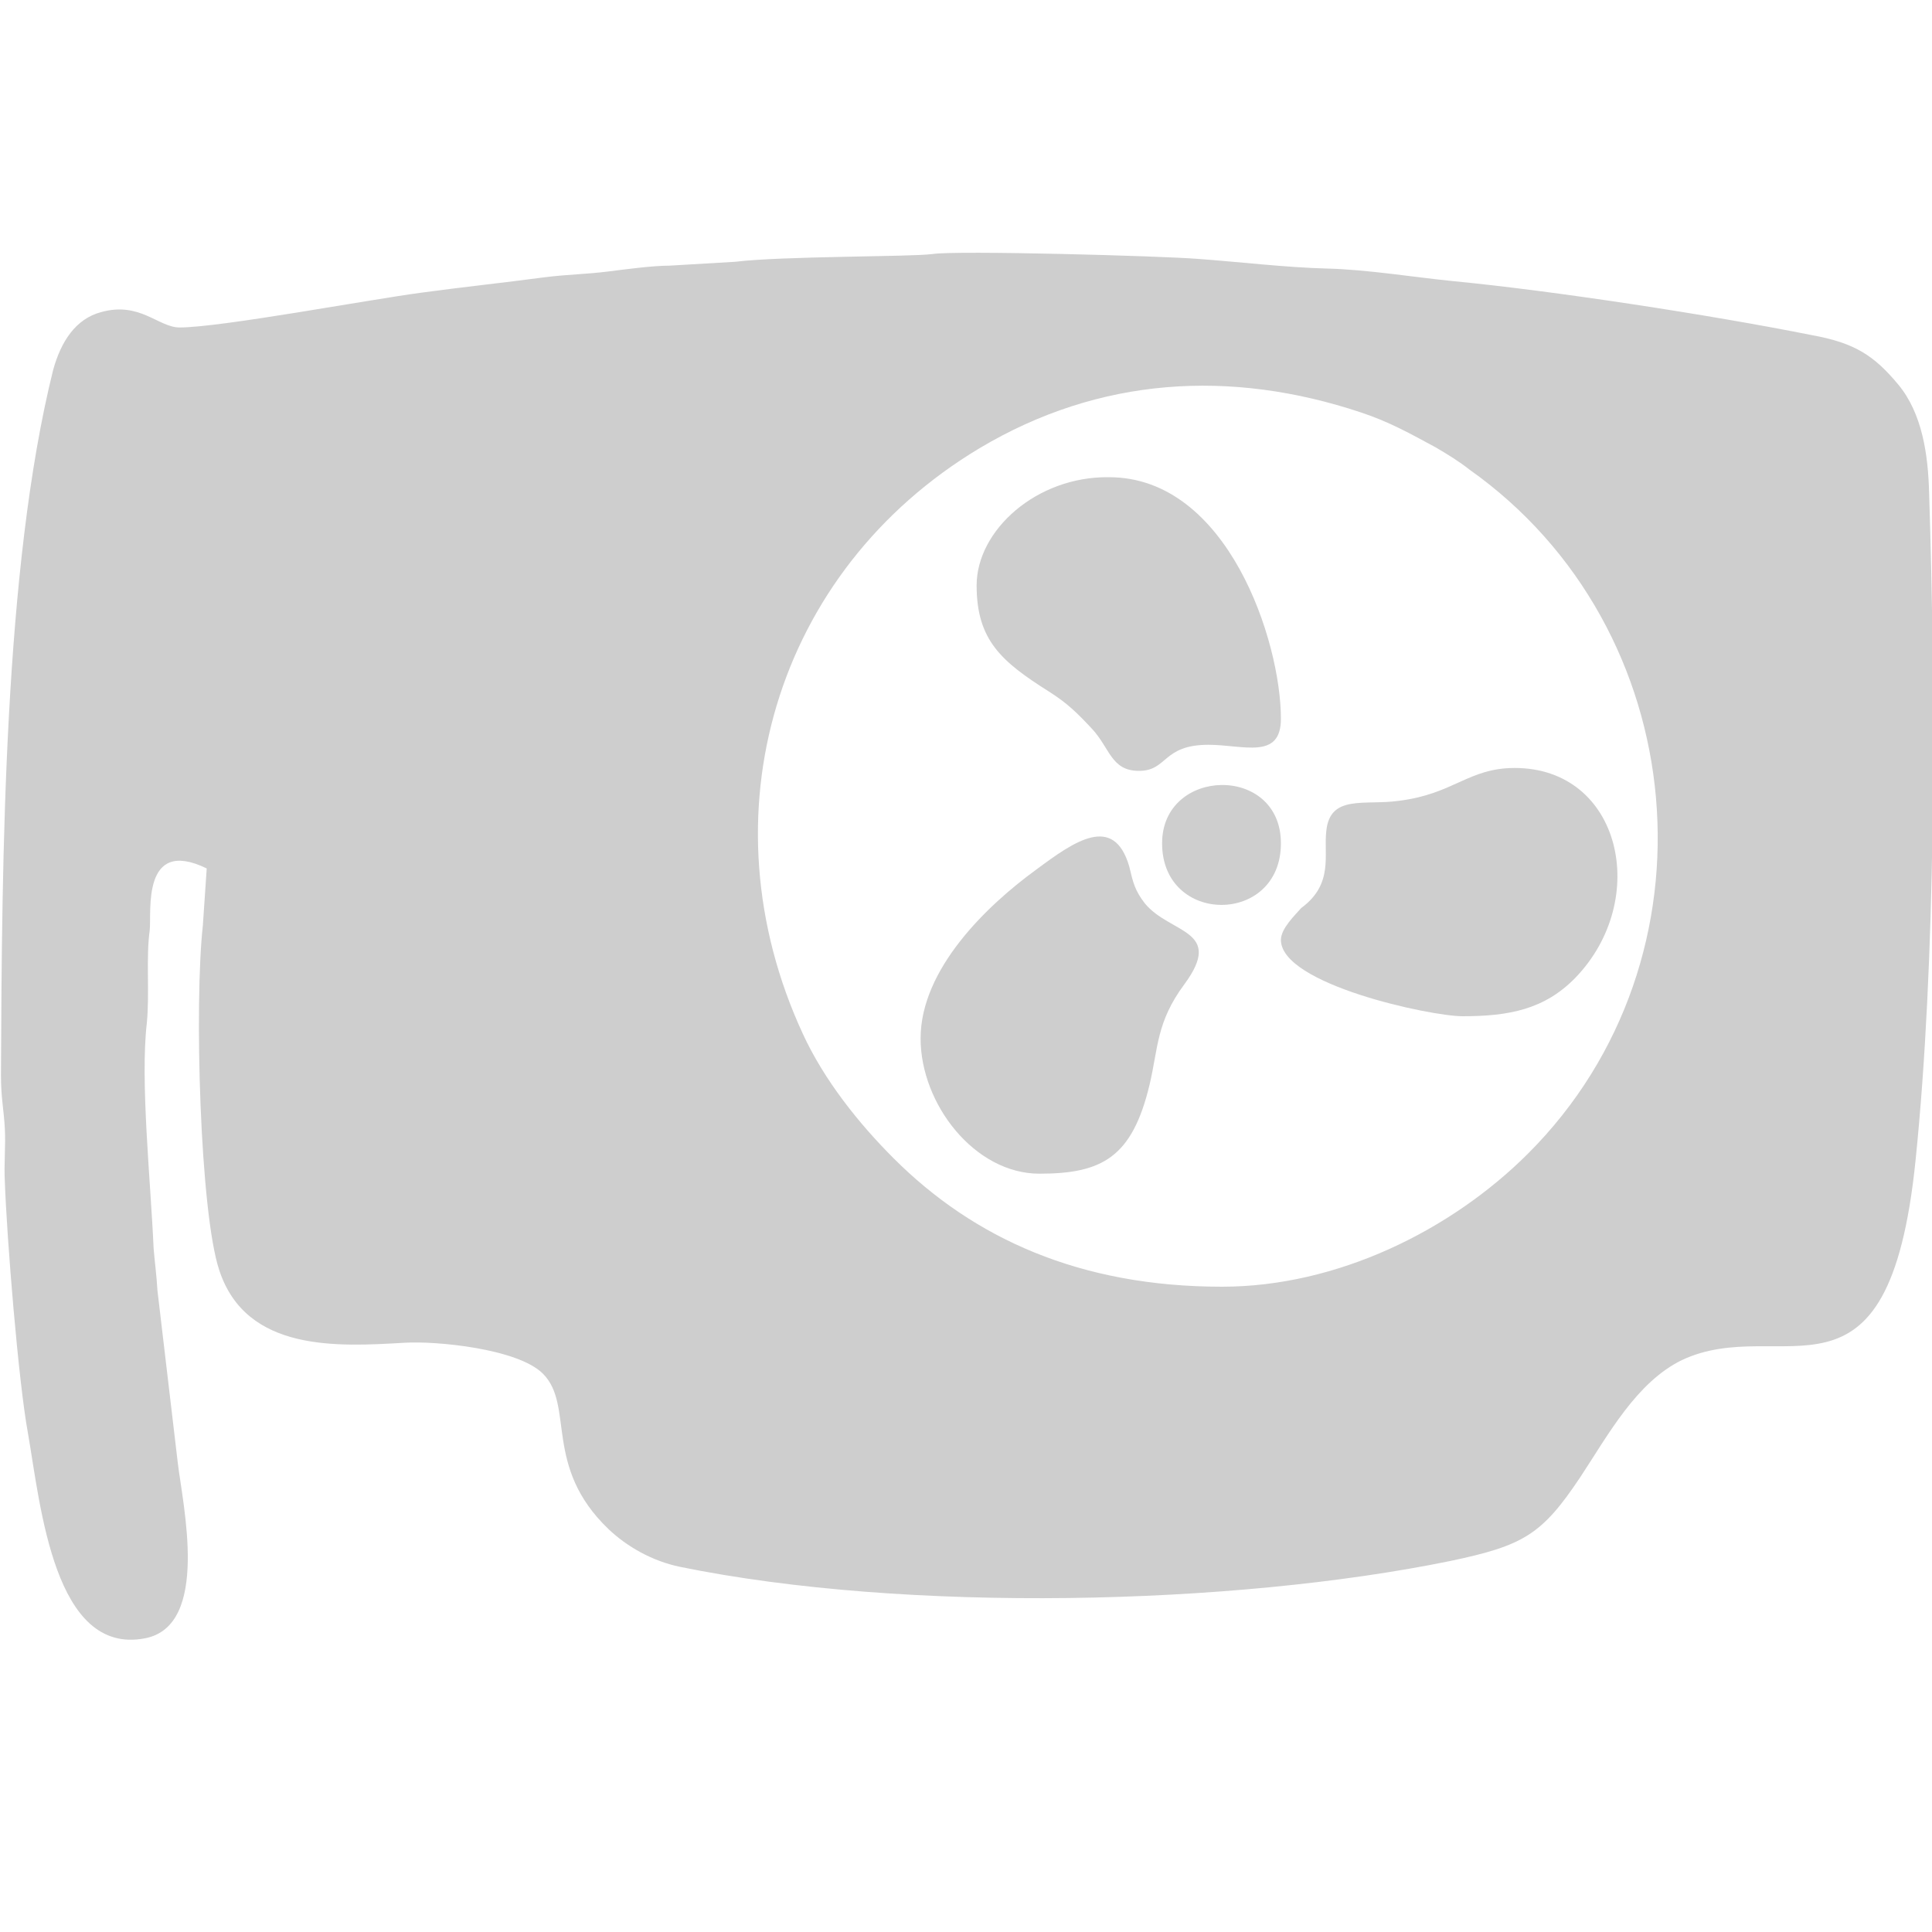
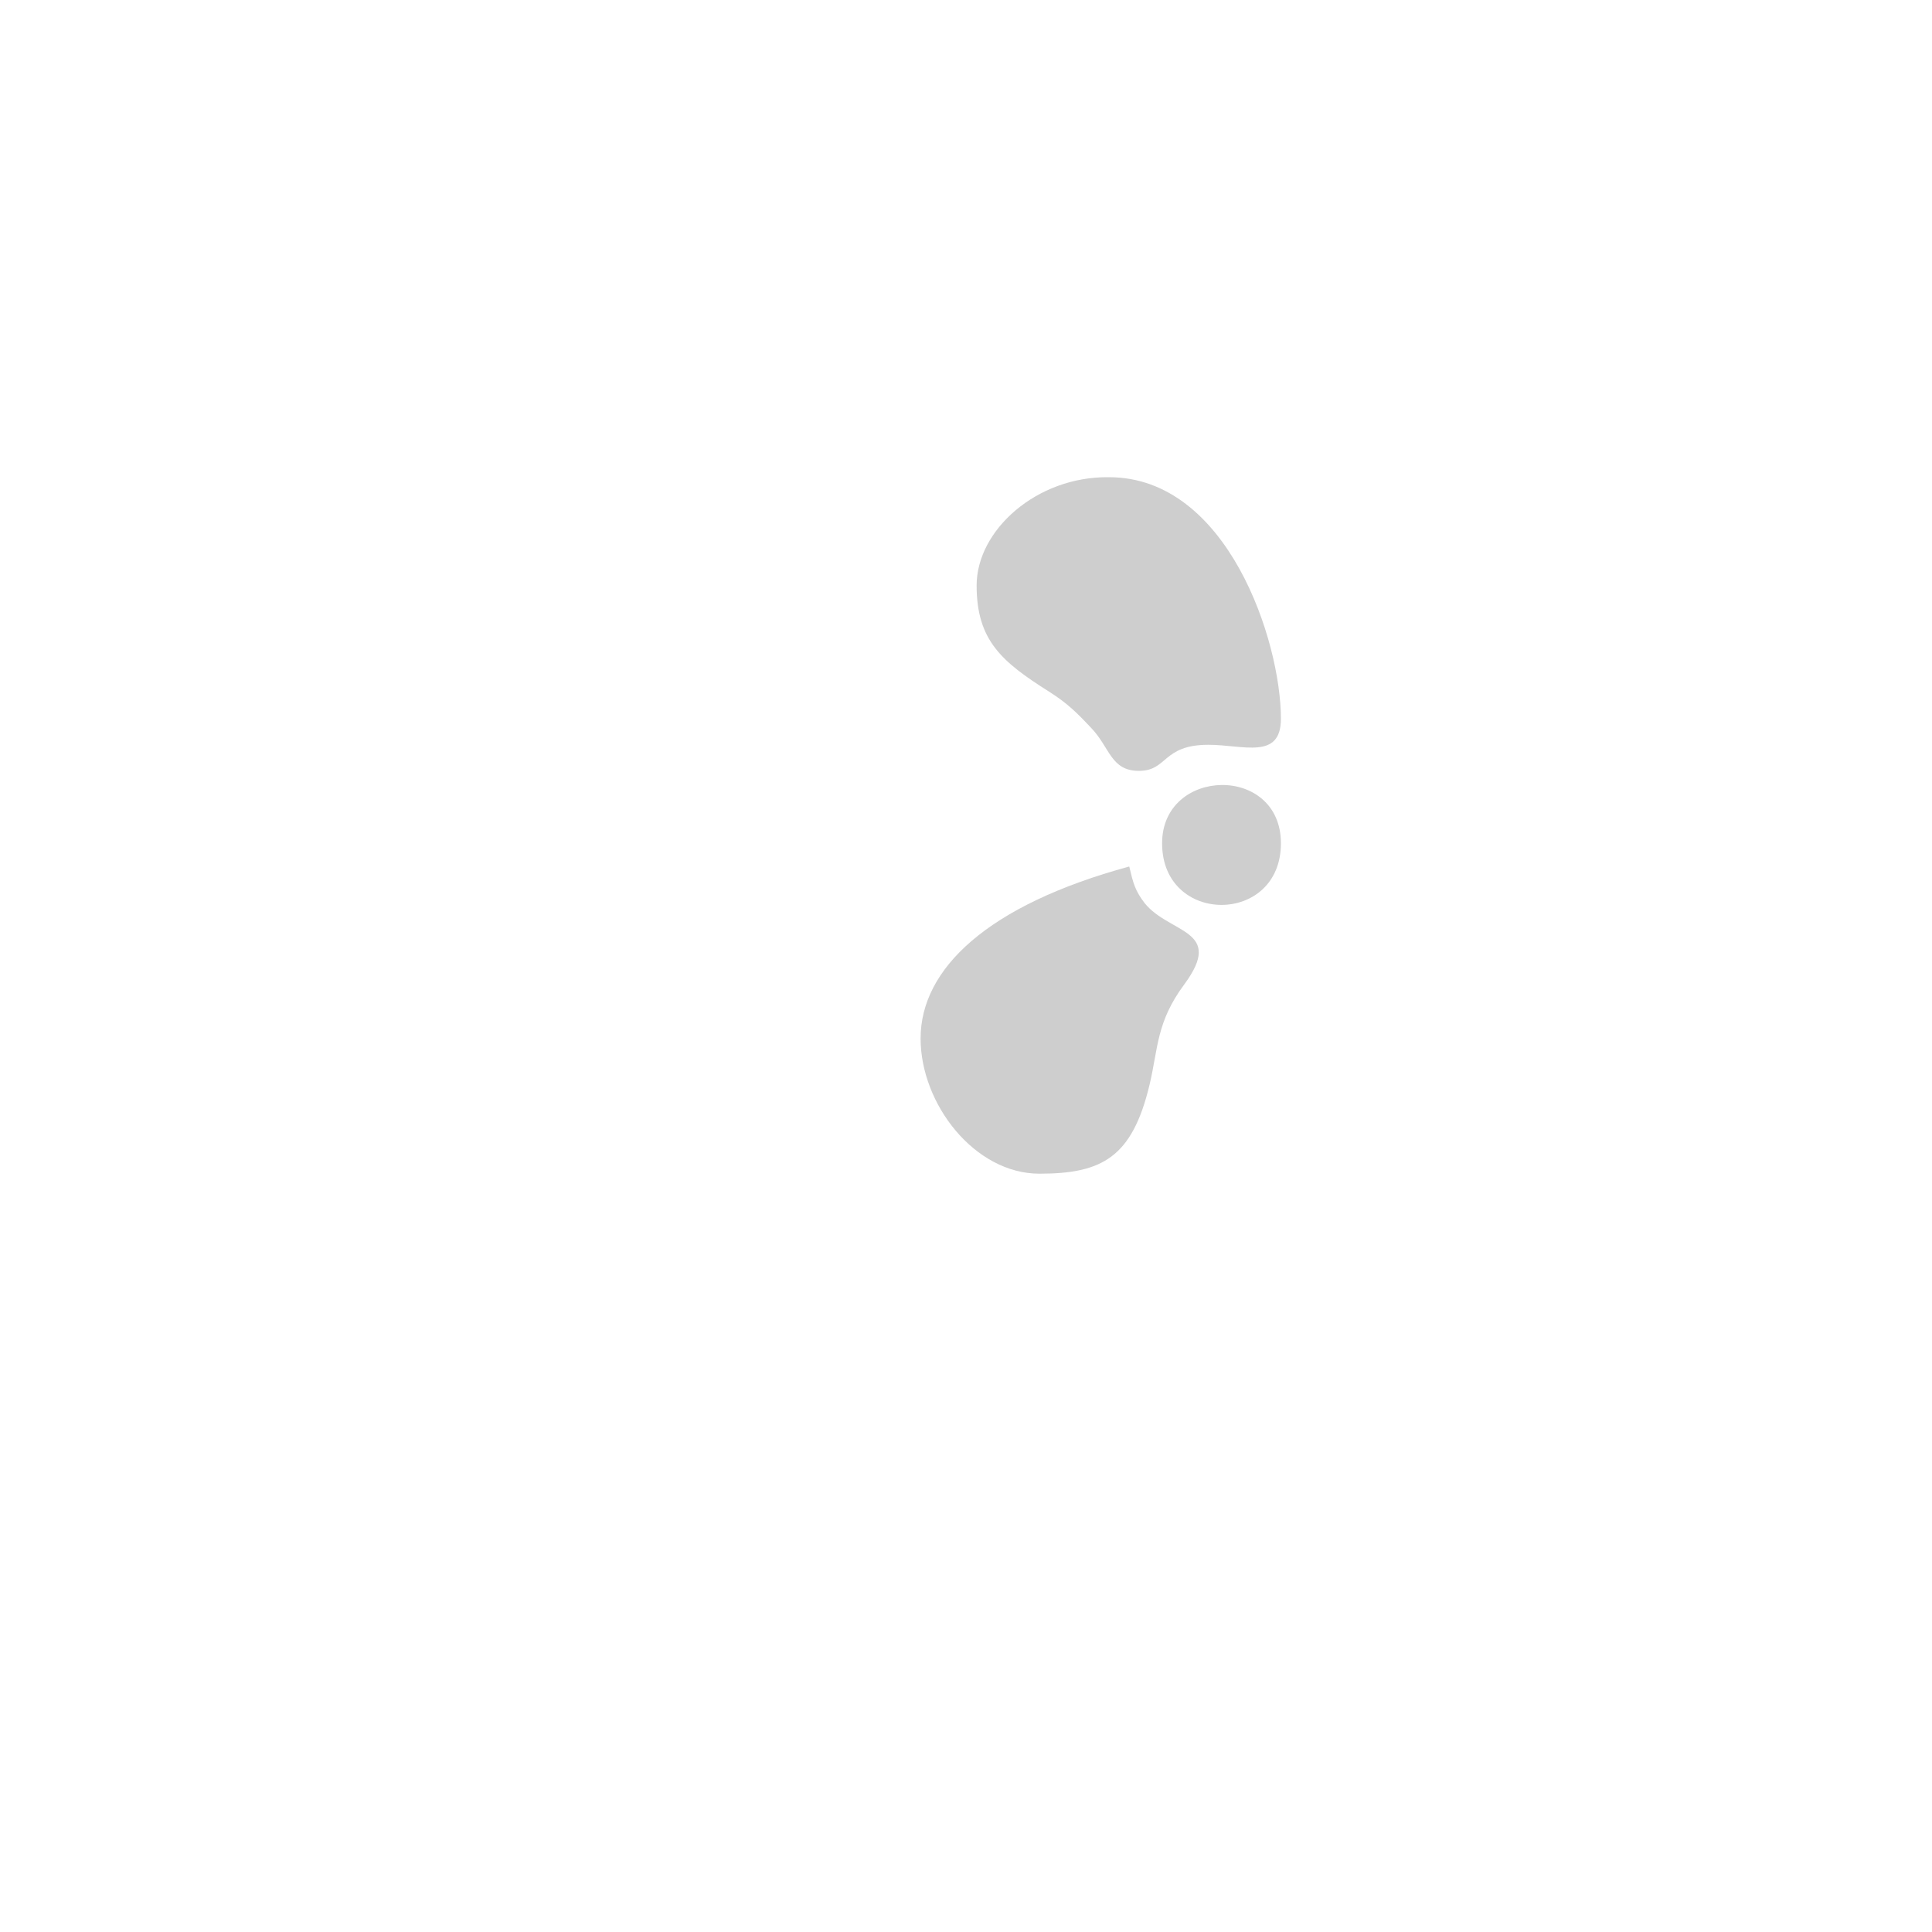
<svg xmlns="http://www.w3.org/2000/svg" version="1.1" id="Layer_1" x="0px" y="0px" viewBox="0 0 200 200" style="enable-background:new 0 0 200 200;" xml:space="preserve">
  <style type="text/css">
	.st0{fill-rule:evenodd;clip-rule:evenodd;fill:#CECECE;}
</style>
  <g id="Layer_x0020_1">
    <g id="_2220696009360">
-       <path class="st0" d="M126.5,133.2c-14.7,0-25.7-5-34-13.3c-3.6-3.6-7.2-8.1-9.4-12.9c-10.4-22.5-2.9-47.9,18.3-60.6    c12.4-7.4,26-8.2,39.5-3.7c3,1,5.1,2.2,7.7,3.6c1.2,0.7,2.5,1.5,3.5,2.3c23.2,16.4,26.3,50.6,6.1,70.8    C150.2,127.4,138.4,133.2,126.5,133.2z M18.6,33.9c-2.2,0-4.1-2.7-8.1-1.6c-2.7,0.7-4.2,3.1-5,6c-5.1,20.5-5.3,50.5-5.4,73    c0,2.4,0.3,3.6,0.4,5.5c0.1,1.8-0.1,3.7,0,5.5c0.2,5.8,1.4,20.7,2.4,26.1c1.3,7.5,2.7,23,12.1,21.2c6.8-1.3,3.9-13.9,3.4-18.2    l-2.1-17.8c-0.1-1.7-0.3-3.1-0.4-4.4c-0.3-6.9-1.4-17.3-0.7-23.3c0.3-3.1-0.1-6.8,0.3-9.6c0.2-1.8-0.9-9.7,5.9-6.4L21,95.8    c-0.9,8.1-0.3,29.7,1.7,35.7c2.8,8.5,12.3,7.9,19.2,7.5c3.2-0.2,11.7,0.6,14.3,3.2c3.3,3.3,0,9.6,6.8,16.1    c1.9,1.8,4.5,3.3,7.4,3.9c23.5,4.8,57.2,4,79.7-0.6c7.6-1.6,9.5-2.7,13.5-8.7c2.9-4.4,5.8-9.8,10.5-12.1    c10.4-4.9,21.4,6.8,24.2-20.7c2.1-20.5,2.1-47.4,1.4-69.1c-0.1-3.9-0.7-8.2-3.2-11.2c-2.5-3-4.5-4.3-8.9-5.1    c-10.5-2.1-26.8-4.6-37.2-5.6c-4-0.4-8.9-1.2-13-1.3c-4.2-0.1-9.2-0.7-13.4-1c-3.6-0.3-25-0.9-27.5-0.5    c-2.3,0.3-15.5,0.2-20.4,0.8l-6.8,0.4c-1.8,0-4.7,0.4-6.3,0.6c-2.4,0.3-4.2,0.3-6.6,0.6c-4.5,0.6-8.4,1-12.8,1.6    C38.3,31,22.8,33.9,18.6,33.9z" />
-       <path class="st0" d="M95.3,107.5c0,6.8,5.6,14,12.3,14c6.5,0,9.6-1.7,11.4-9.2c0.9-3.8,0.7-6.5,3.6-10.4c4.2-5.7-1.5-5.2-4.1-8.4    c-1-1.3-1.2-2.1-1.6-3.8c-1.6-5.5-5.7-2.6-9.6,0.3C102.2,93.7,95.3,100.3,95.3,107.5z" />
+       <path class="st0" d="M95.3,107.5c0,6.8,5.6,14,12.3,14c6.5,0,9.6-1.7,11.4-9.2c0.9-3.8,0.7-6.5,3.6-10.4c4.2-5.7-1.5-5.2-4.1-8.4    c-1-1.3-1.2-2.1-1.6-3.8C102.2,93.7,95.3,100.3,95.3,107.5z" />
      <path class="st0" d="M101.1,60.6c0,5.7,2.6,7.9,7.5,11c1.9,1.2,2.9,2.2,4.4,3.8c1.9,2,2,4.4,4.9,4.4c3,0,2.4-2.7,7.2-2.7    c3.6,0,7.5,1.6,7.5-2.7c0-8-5.5-25-17.8-25C107.3,49.3,101.1,54.9,101.1,60.6z" />
-       <path class="st0" d="M132.6,97.3c0,4.6,15.5,7.9,18.8,7.9c4.8,0,8.5-0.7,11.7-4c7.8-8.1,4.7-21.7-6.3-21.7c-4.8,0-6.3,2.7-12,3.4    c-3.5,0.5-7.1-0.7-7.5,3.1c-0.3,2.5,0.8,5.5-2.6,8C134.1,94.7,132.6,96.1,132.6,97.3z" />
      <path class="st0" d="M120.3,87.3c0,8.5,12.3,8.5,12.3,0C132.6,79.1,120.3,79.4,120.3,87.3z" />
    </g>
  </g>
</svg>